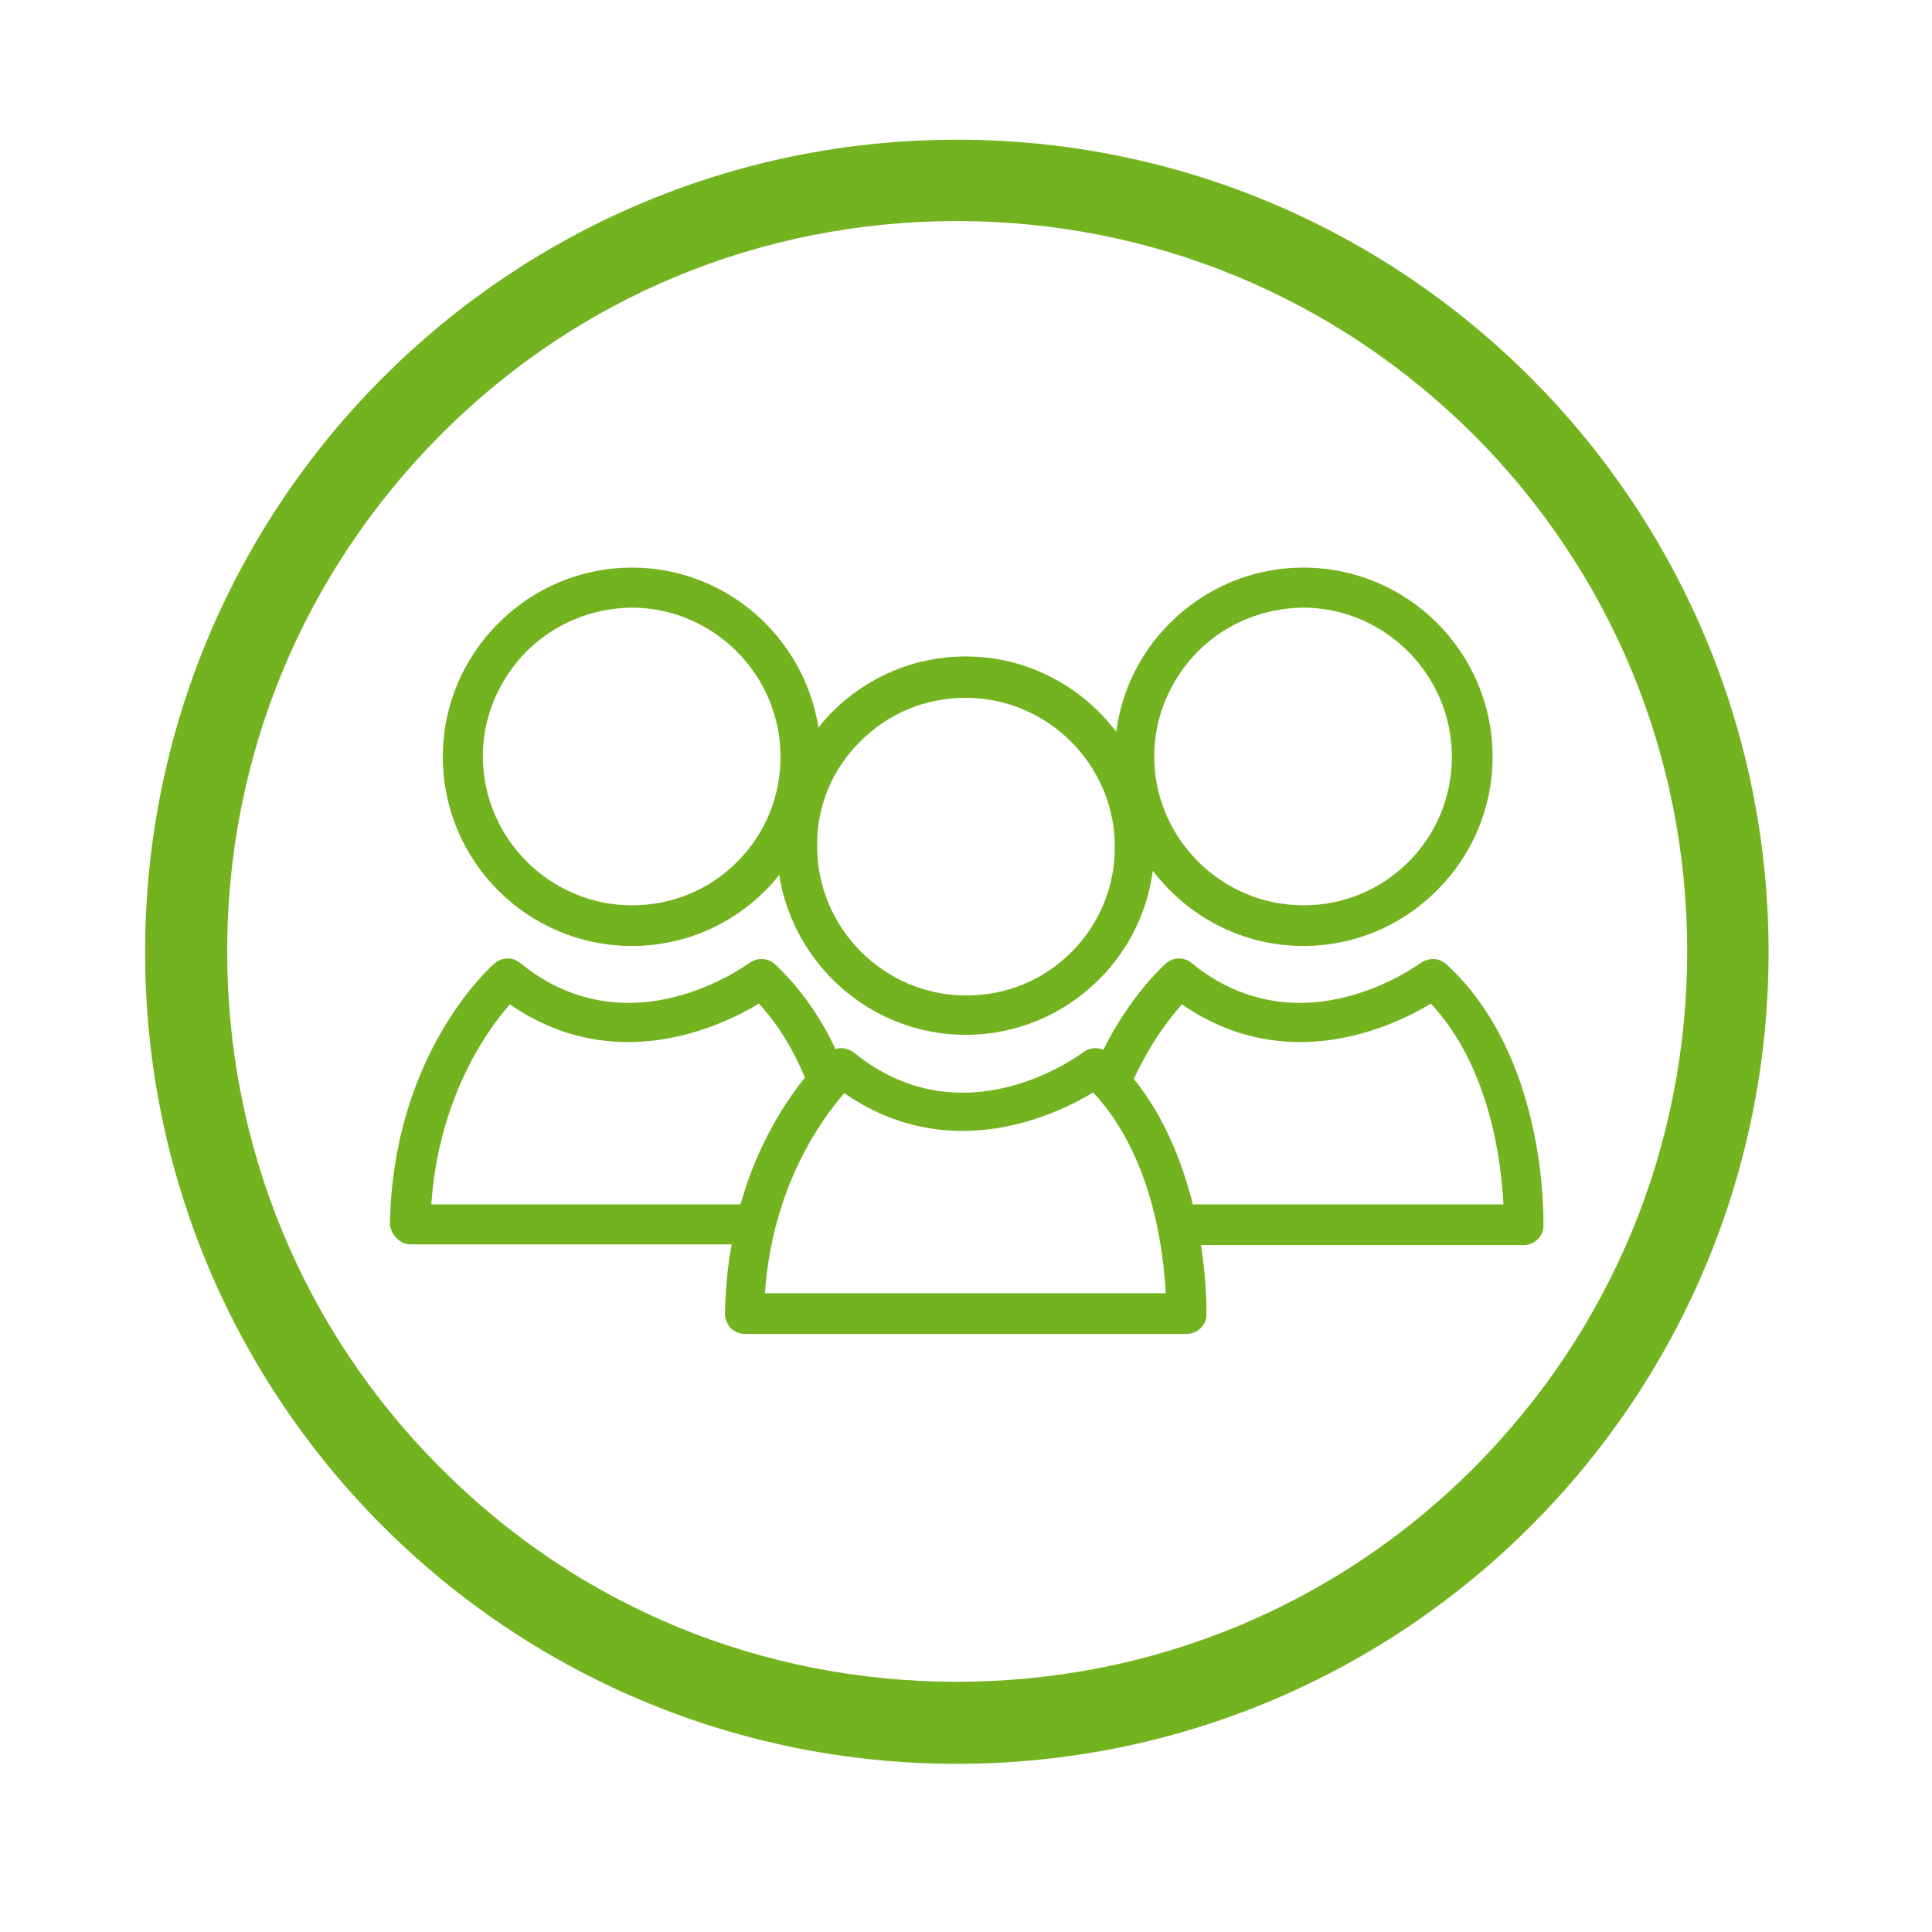
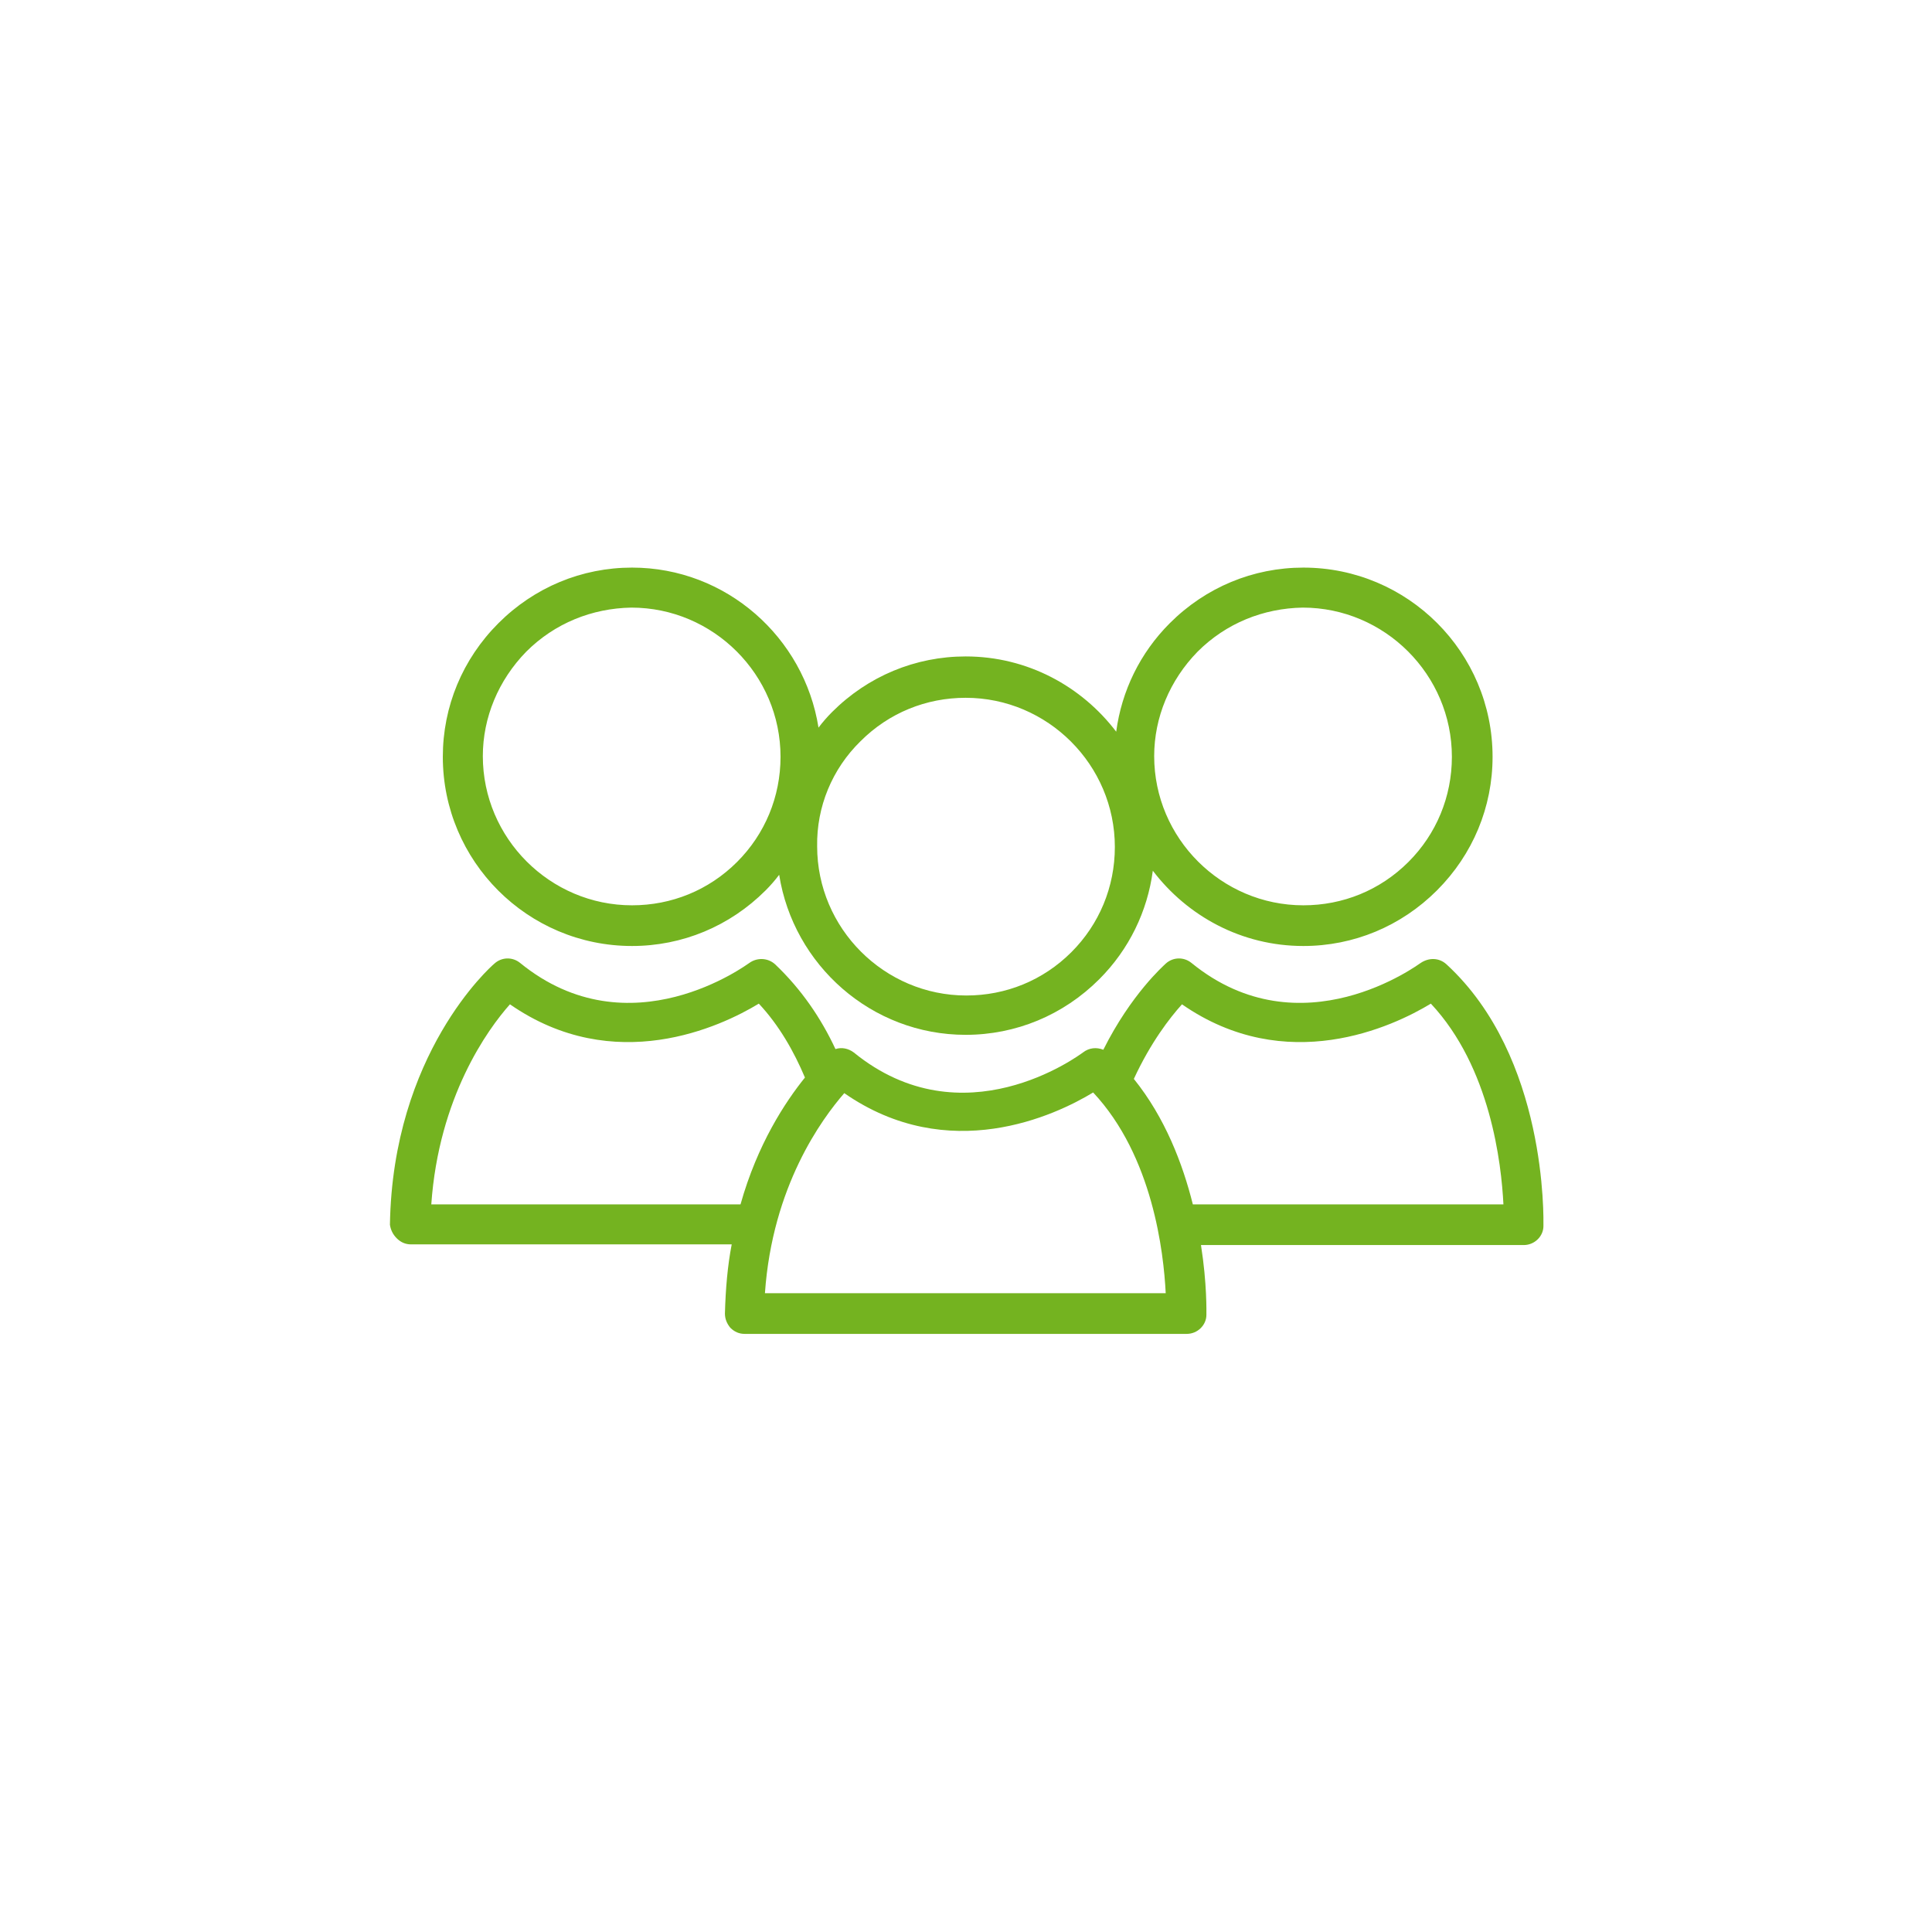
<svg xmlns="http://www.w3.org/2000/svg" version="1.1" id="Layer_1" x="0px" y="0px" viewBox="0 0 284.9 284.9" style="enable-background:new 0 0 284.9 284.9;" xml:space="preserve">
  <style type="text/css">
	.st0{fill:#74B320;}
</style>
  <g>
-     <path class="st0" d="M141.1,32.6c28.8,0,55.8,11.2,76.2,31.5c20.3,20.3,31.5,47.4,31.5,76.2c0,28.8-11.2,55.8-31.5,76.2   c-20.3,20.3-47.4,31.5-76.2,31.5S85.3,236.9,65,216.5c-20.3-20.3-31.5-47.4-31.5-76.2c0-28.8,11.2-55.8,31.5-76.2   S112.4,32.6,141.1,32.6 M141.1,20.6C75,20.6,21.4,74.2,21.4,140.4S75,260.1,141.1,260.1s119.7-53.6,119.7-119.7   S207.2,20.6,141.1,20.6L141.1,20.6z" />
-   </g>
+     </g>
  <g id="XMLID_3927_">
    <path id="XMLID_3933_" class="st0" d="M58.5,182.6c0.6,0.6,1.3,0.9,2.1,0.9l47.3,0c-0.6,3.1-0.9,6.5-1,10.2c0,0.8,0.3,1.5,0.8,2.1   c0.6,0.6,1.3,0.9,2.1,0.9l65.2,0c1.6,0,2.9-1.3,2.9-2.8c0-0.4,0.1-4.6-0.8-10.3l47.6,0c1.6,0,2.9-1.3,2.9-2.8   c0-1,0.6-24.9-14.3-38.6c-1.1-1-2.6-1-3.8-0.2c-0.2,0.1-17.6,13.2-33.8,0c-1.1-0.9-2.7-0.9-3.8,0.1c-0.3,0.3-5.1,4.5-9.2,12.7   c-1-0.4-2.1-0.3-3,0.4c-0.7,0.5-17.7,13.1-33.8,0c-0.8-0.6-1.8-0.8-2.7-0.5c-2.1-4.5-5-8.8-8.9-12.5c-1.1-1-2.7-1-3.8-0.2   c-0.2,0.1-17.6,13.2-33.8,0c-1.1-0.9-2.7-0.9-3.8,0.1c-0.6,0.5-15,13.3-15.4,38.5C57.6,181.3,57.9,182,58.5,182.6z M174.3,148.1   c15.4,10.7,31.1,3.3,36.7-0.1c8.8,9.4,10.4,23.6,10.7,29.6l-45.8,0c-1.5-6-4.1-12.8-8.7-18.5C169.7,153.7,172.5,150.1,174.3,148.1z    M124.5,161.2c15.4,10.7,31.1,3.3,36.7-0.1c8.8,9.4,10.4,23.6,10.7,29.6l-59.1,0C113.9,174.9,121.2,165,124.5,161.2z M75.2,148.1   c15.4,10.7,31.1,3.3,36.7-0.1c3,3.2,5.2,7.1,6.8,10.9c-2.9,3.6-7,9.8-9.5,18.7l-45.6,0C64.7,161.8,71.9,151.8,75.2,148.1z" />
    <path id="XMLID_3928_" class="st0" d="M93.2,139.5L93.2,139.5c7.4,0,14.4-2.9,19.7-8.2c0.7-0.7,1.4-1.5,2-2.3   c2.1,13.3,13.6,23.6,27.5,23.6h0c7.4,0,14.4-2.9,19.7-8.2c4.4-4.4,7.1-10,7.9-16c5.1,6.7,13.1,11.1,22.2,11.1h0   c7.4,0,14.4-2.9,19.7-8.2c5.3-5.3,8.2-12.3,8.2-19.7c0-15.4-12.5-27.9-27.9-27.9c-7.4,0-14.4,2.9-19.7,8.2c-4.4,4.4-7.1,10-7.9,16   c-5.1-6.7-13.1-11.1-22.2-11.1c-7.4,0-14.4,2.9-19.7,8.2c-0.7,0.7-1.4,1.5-2,2.3c-2.1-13.3-13.6-23.6-27.5-23.6   c-7.4,0-14.4,2.9-19.7,8.2c-5.3,5.3-8.2,12.3-8.2,19.7C65.3,127,77.8,139.5,93.2,139.5z M176.6,96.1c4.2-4.2,9.7-6.4,15.5-6.5   c12.1,0,22,9.9,22,22c0,5.9-2.3,11.4-6.4,15.5c-4.2,4.2-9.7,6.4-15.5,6.4h0c-12.1,0-22-9.9-22-22   C170.2,105.8,172.5,100.3,176.6,96.1z M126.9,109.3c4.2-4.2,9.7-6.4,15.5-6.4c12.1,0,22,9.9,22,22c0,5.9-2.3,11.4-6.4,15.5   c-4.2,4.2-9.7,6.4-15.5,6.4h0c-12.1,0-22-9.9-22-22C120.4,119,122.7,113.4,126.9,109.3z M77.6,96.1c4.2-4.2,9.7-6.4,15.5-6.5   c12.1,0,22,9.9,22,22c0,5.9-2.3,11.4-6.4,15.5c-4.2,4.2-9.7,6.4-15.5,6.4h0c-12.1,0-22-9.9-22-22C71.2,105.8,73.5,100.3,77.6,96.1z   " />
  </g>
</svg>